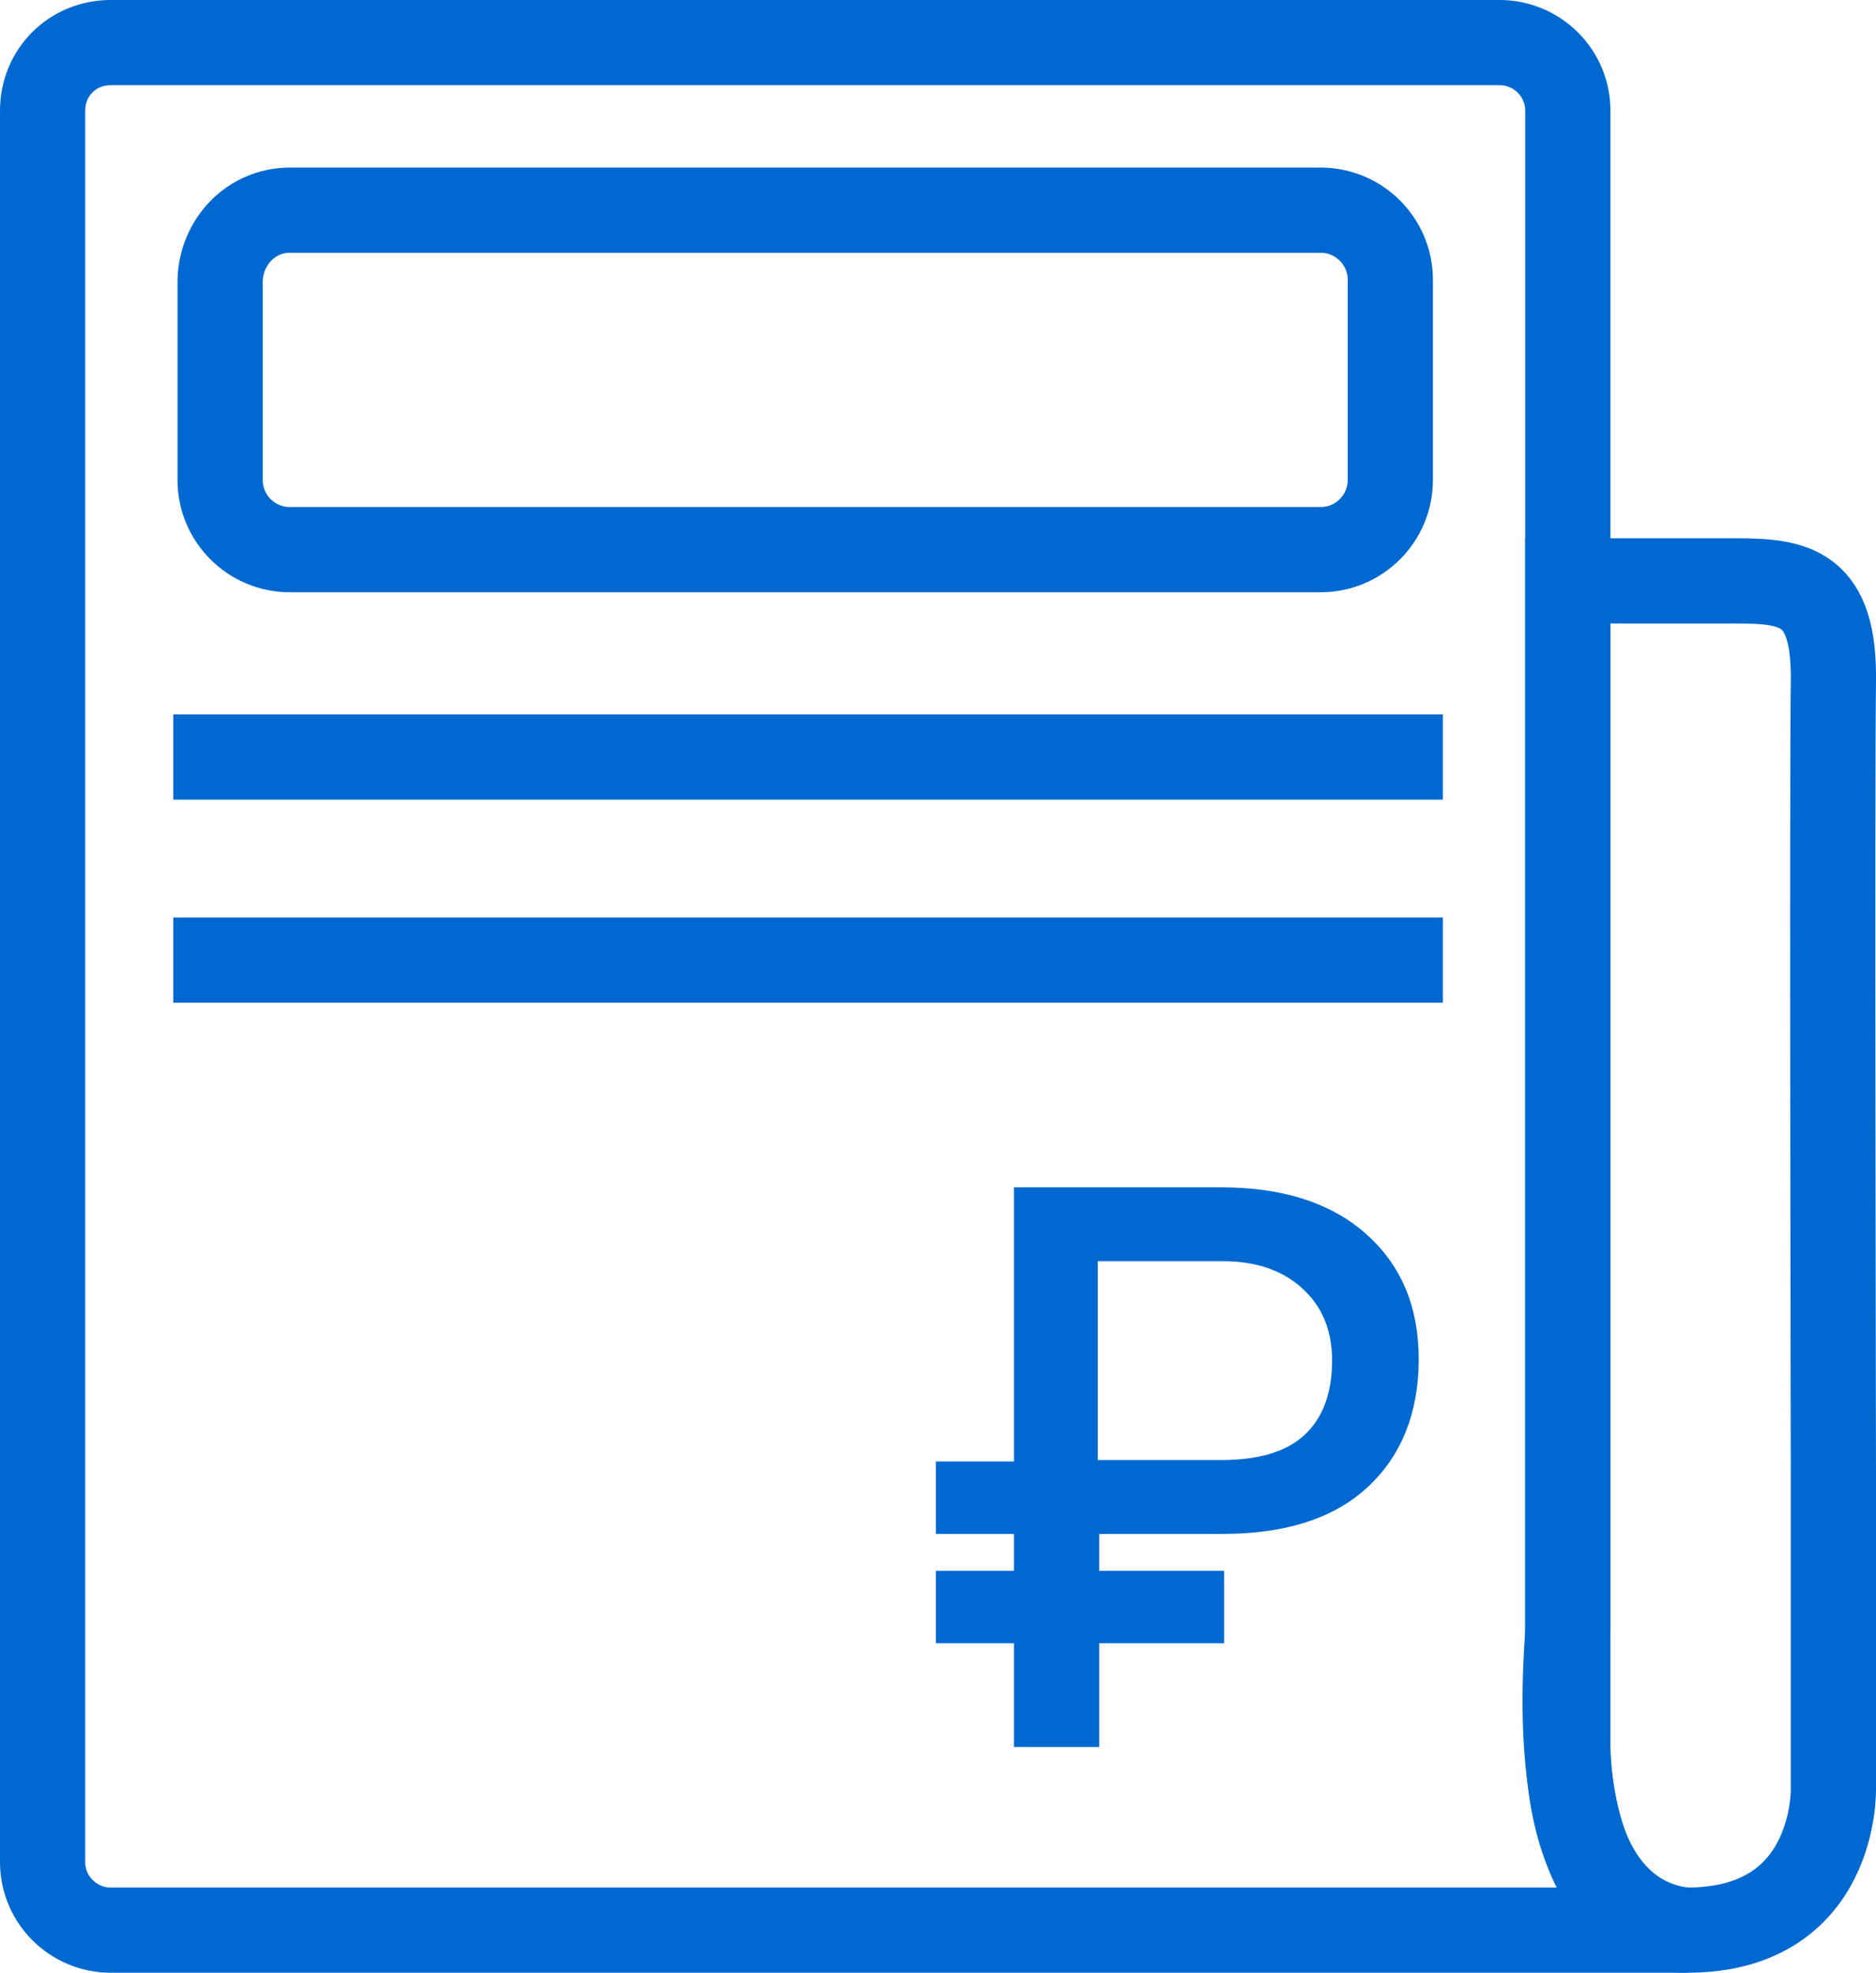
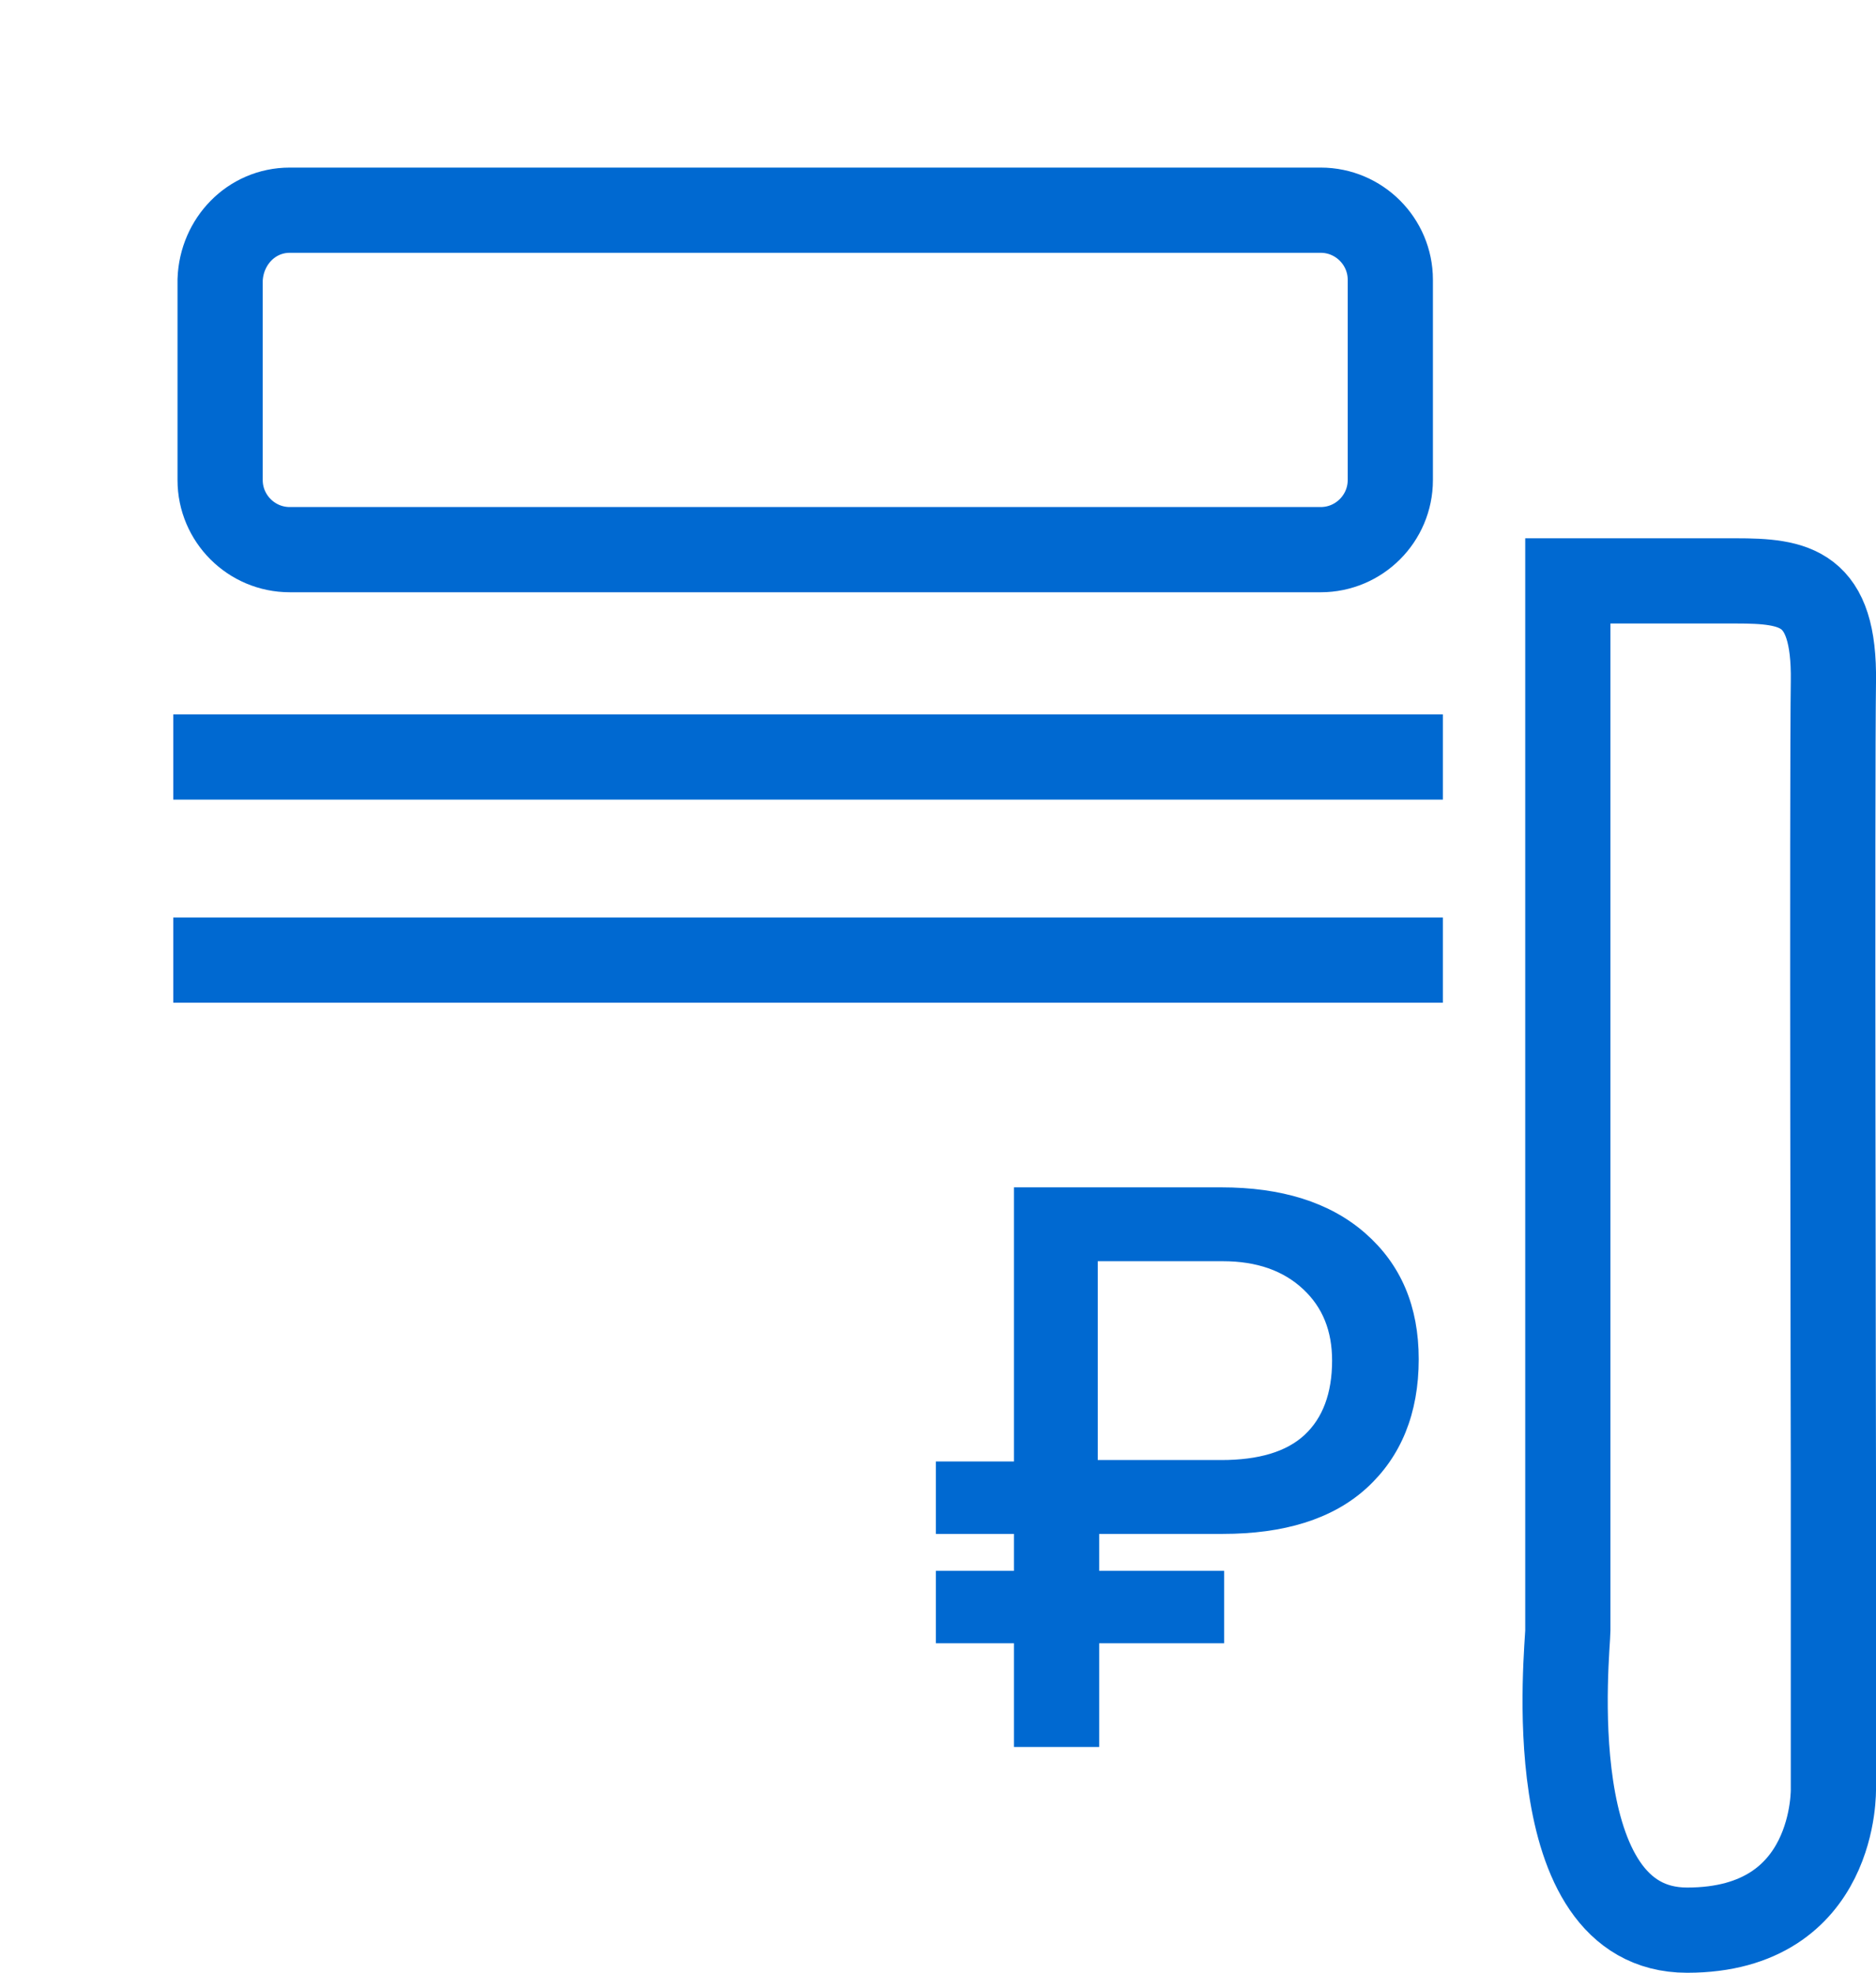
<svg xmlns="http://www.w3.org/2000/svg" id="Layer_1" x="0px" y="0px" viewBox="0 0 132.1 138.9" style="enable-background:new 0 0 132.1 138.9;" xml:space="preserve">
  <style type="text/css"> .st0{fill:none;stroke:#0069D1;stroke-width:6;} .st1{enable-background:new ;} .st2{fill:#0069D1;stroke:#0069D1;stroke-miterlimit:10;} </style>
  <g id="Layer_2_00000028315121344404209940000004209903045075652228_">
    <g id="Layer_1-2">
-       <path class="st0" d="M118.8,135.9H7.8c-2.6,0-4.8-2.1-4.8-4.8l0,0V7.8C3,5.1,5.1,3,7.8,3h97.8c2.6,0,4.8,2.1,4.8,4.8l0,0v115.3 C110.8,134.9,117.3,135.8,118.8,135.9z" />
      <path class="st0" d="M20.4,14.8H93c2.7,0,4.9,2.2,4.9,4.9v14.1c0,2.7-2.2,4.9-4.9,4.9H20.4c-2.7,0-4.9-2.2-4.9-4.9V19.7 C15.6,17,17.7,14.8,20.4,14.8z" />
-       <path class="st0" d="M119.1,135.9L119.1,135.9z" />
      <path class="st0" d="M129.1,103.8v22.1c0,0,0.3,10-10.3,10s-8.4-19.8-8.4-21.1V40.9h11.8c4.2,0,7,0.4,6.9,7.1 S129.1,103.8,129.1,103.8z" />
      <line class="st0" x1="12.2" y1="53.3" x2="101.6" y2="53.3" />
      <line class="st0" x1="12.2" y1="67.6" x2="101.6" y2="67.6" />
    </g>
  </g>
  <g class="st1">
    <path class="st2" d="M85.7,115.2h-8.8v7.3h-5v-7.3h-5.5v-4.1h5.5v-3.6h-5.5v-4.1h5.5V84.1H86c4.1,0,7.4,1,9.8,3.1s3.6,4.9,3.6,8.5 c0,3.7-1.2,6.6-3.5,8.7s-5.6,3.1-9.8,3.1h-9.2v3.6h8.8V115.2z M76.9,103.3H86c2.7,0,4.8-0.6,6.2-1.9c1.4-1.3,2.1-3.2,2.1-5.6 c0-2.2-0.7-4-2.2-5.4c-1.5-1.4-3.5-2.1-6-2.1h-9.3V103.3z" />
  </g>
</svg>